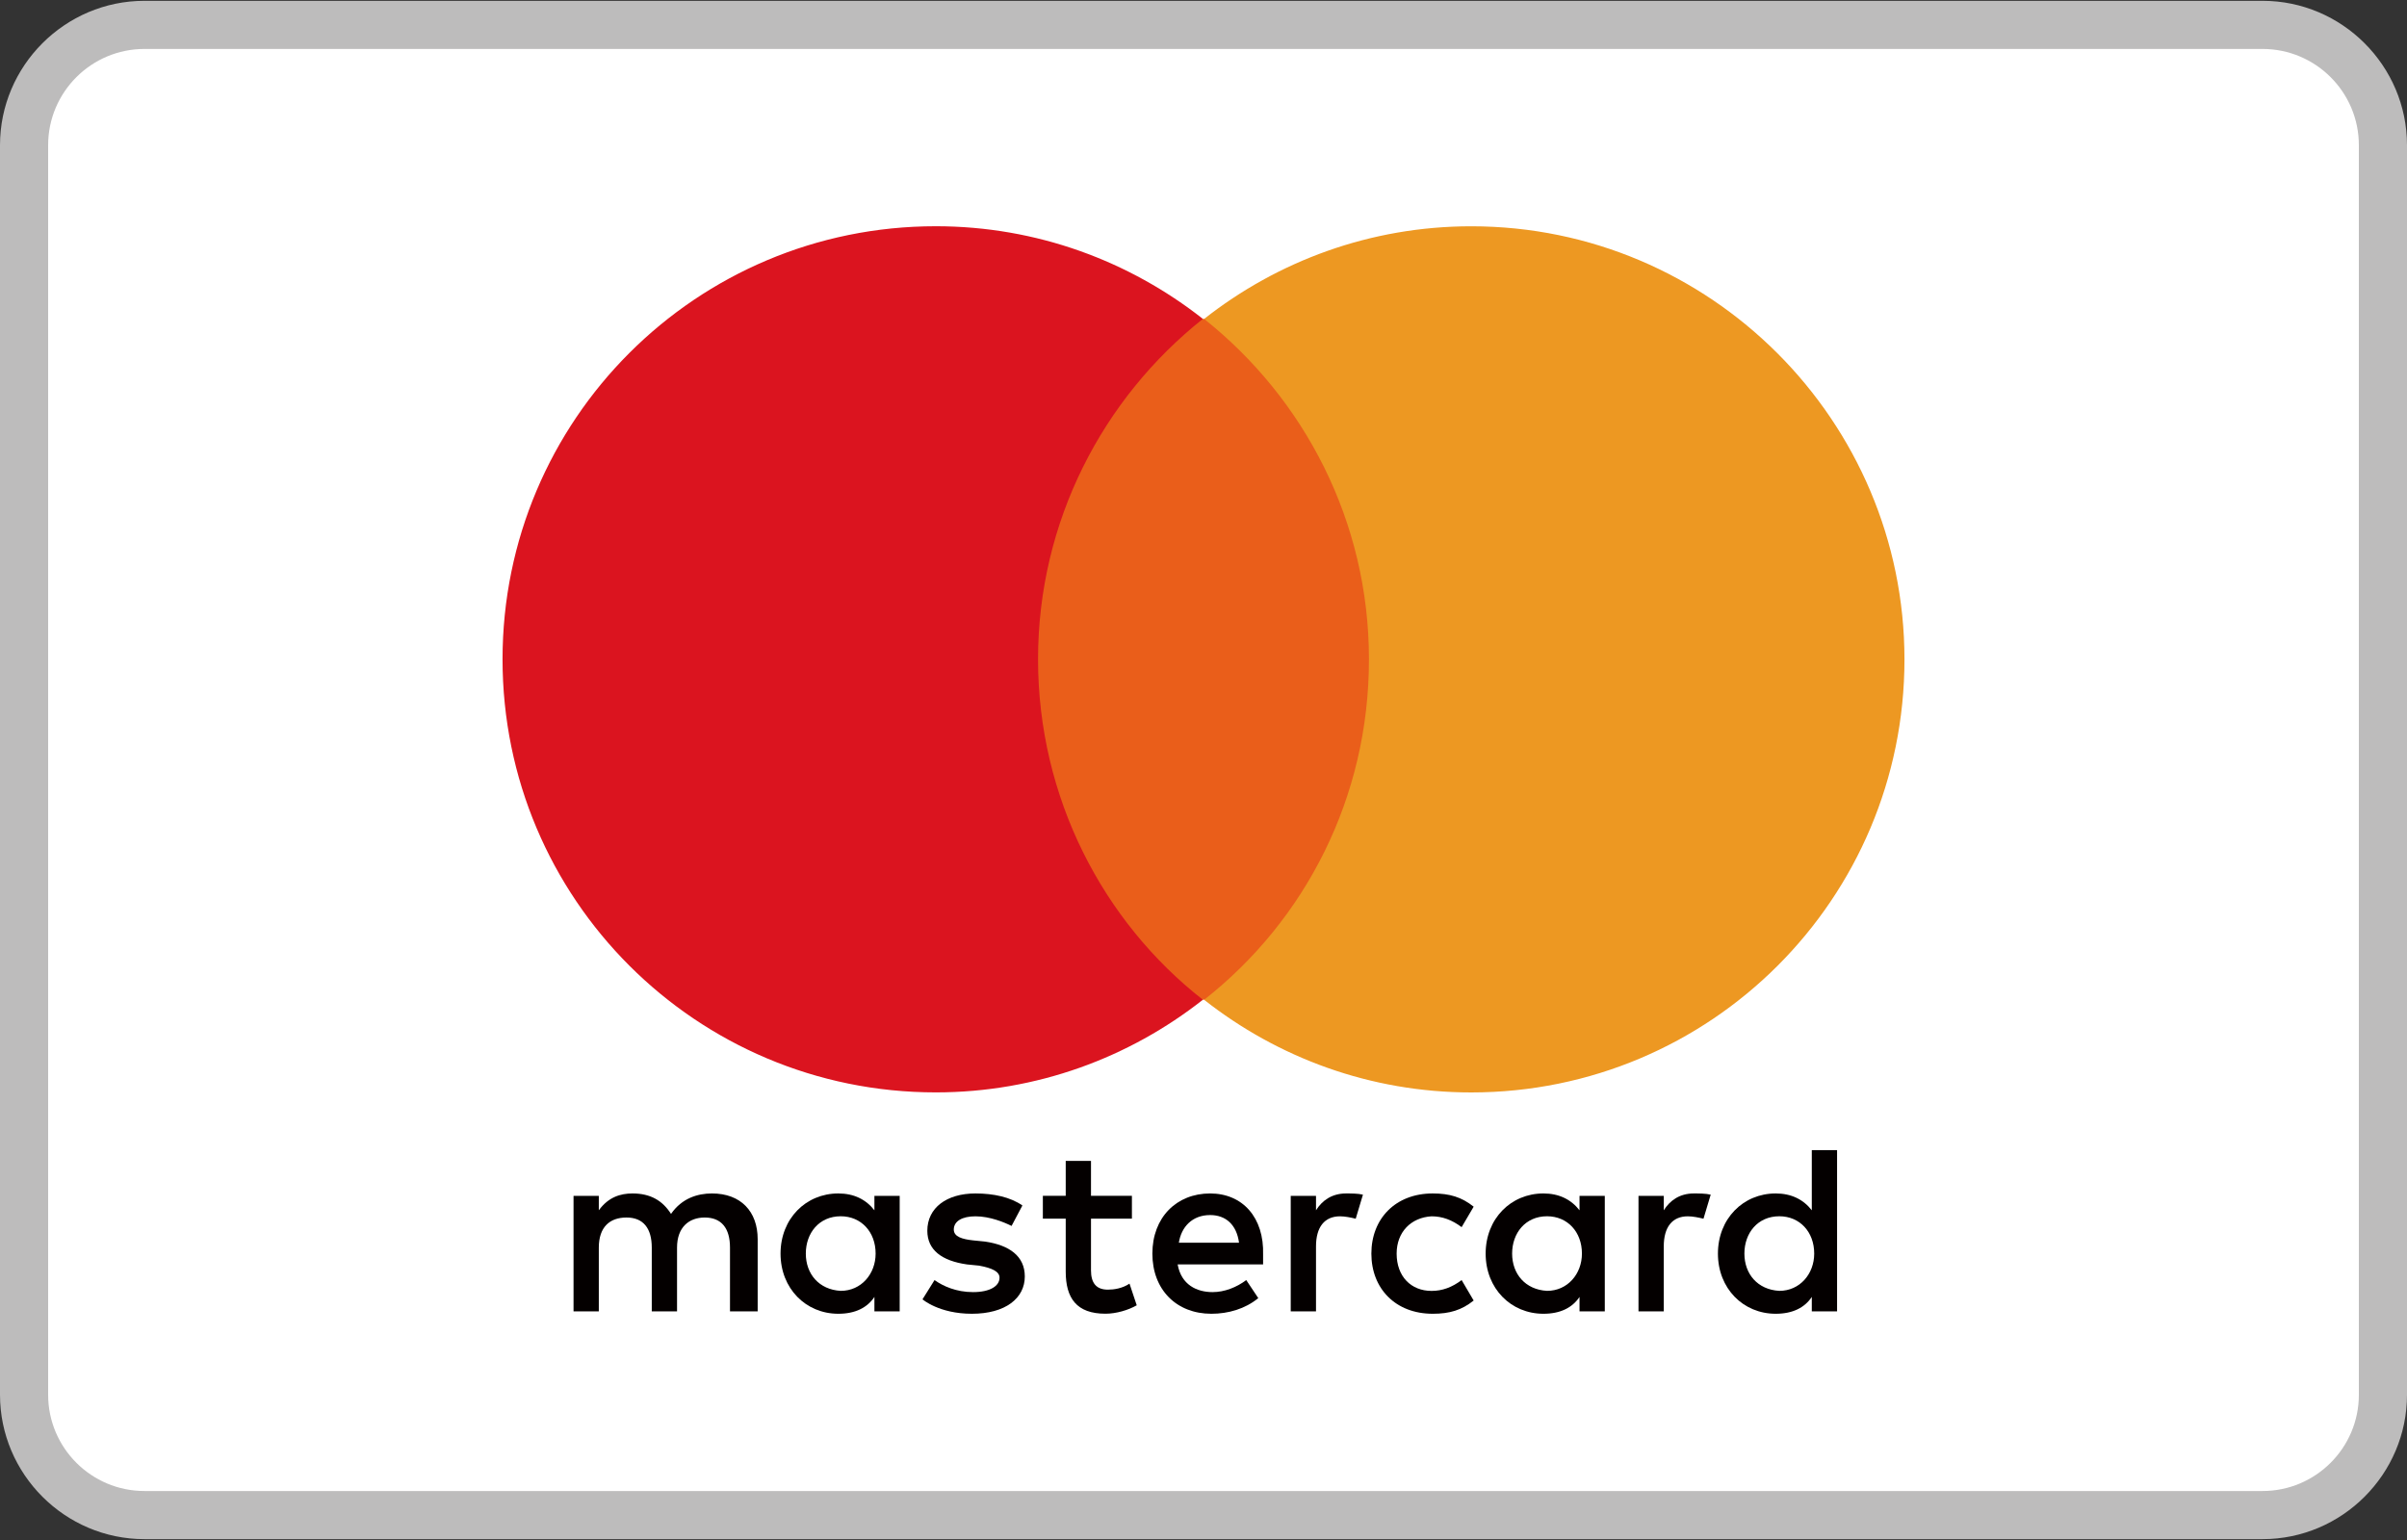
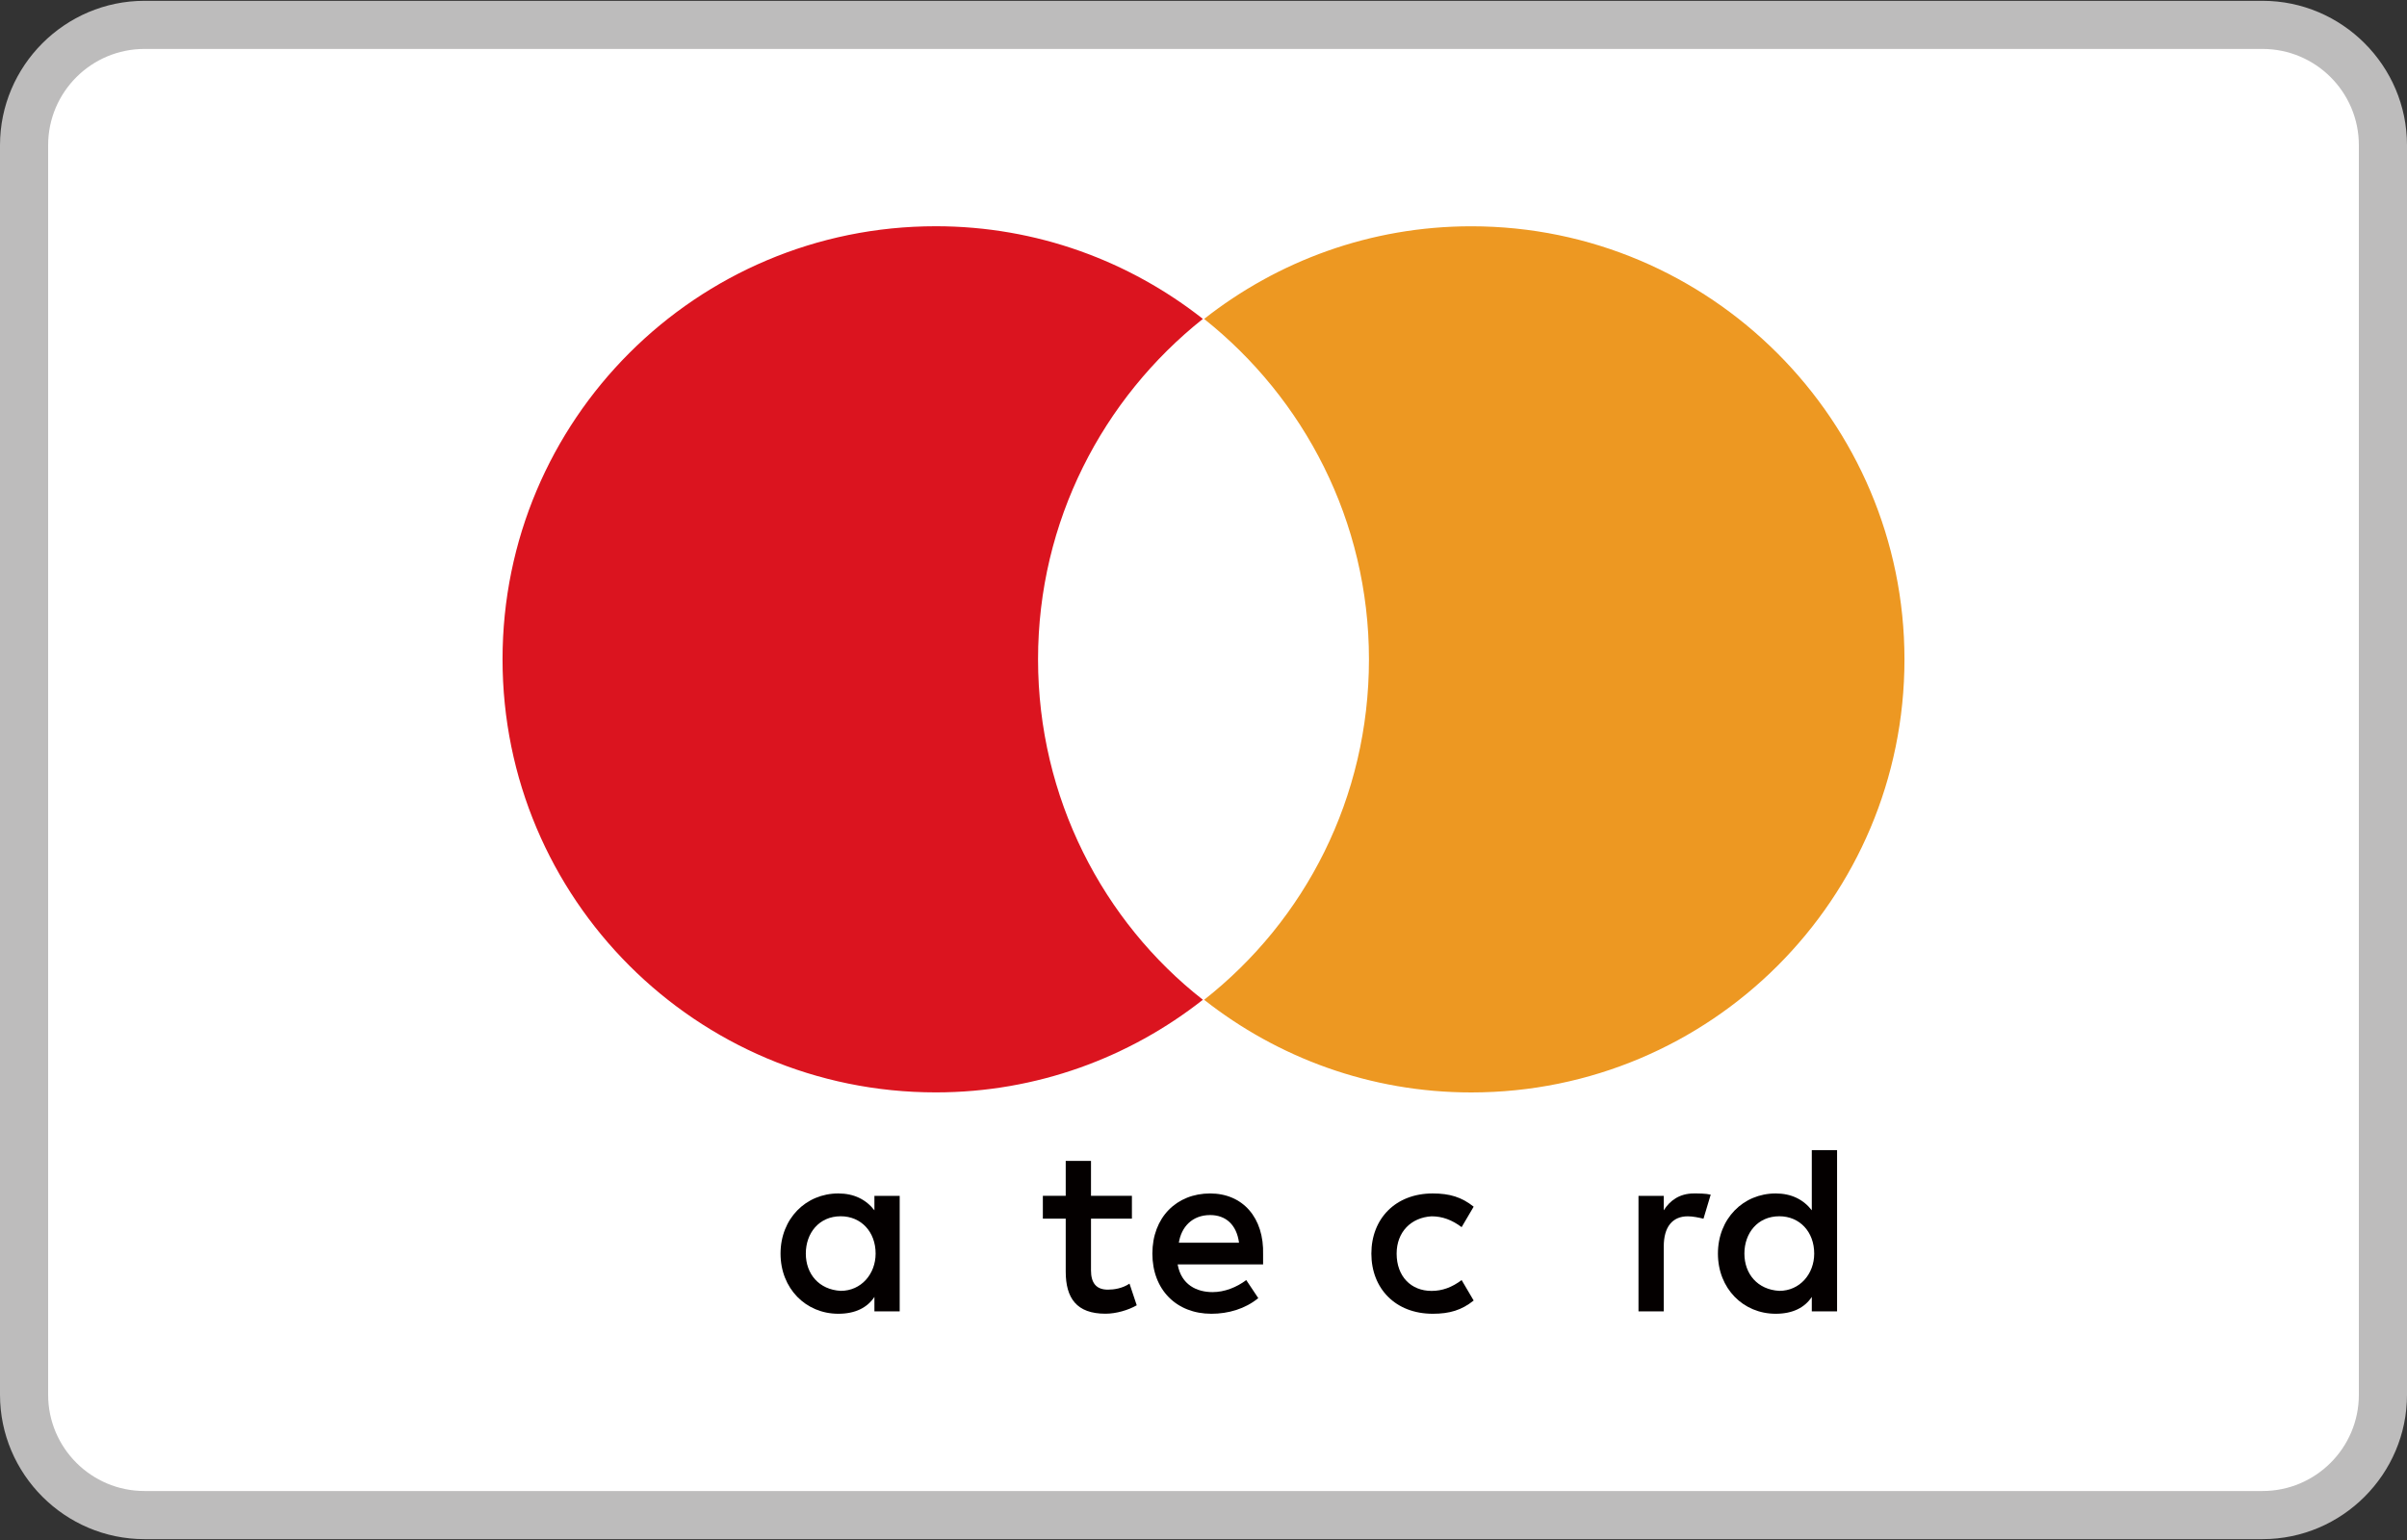
<svg xmlns="http://www.w3.org/2000/svg" id="Слой_1" x="0px" y="0px" viewBox="0 0 50 32" xml:space="preserve">
  <rect x="0" y="0" width="50" height="32" fill="#333333" stroke="none" />
  <g>
    <g>
      <path fill="#FFFFFF" d="M3,31.482c-1.378,0-2.5-1.121-2.5-2.5V3.018c0-1.378,1.122-2.5,2.5-2.5h44c1.379,0,2.5,1.122,2.5,2.5    v25.965c0,1.379-1.121,2.5-2.5,2.5H3z" />
      <path fill="#BDBCBC" d="M47,1.017c1.103,0,2,0.897,2,2v25.965c0,1.103-0.897,2-2,2H3c-1.103,0-2-0.897-2-2V3.017    c0-1.103,0.897-2,2-2H47 M47,0.017H3c-1.65,0-3,1.35-3,3v25.965c0,1.65,1.35,3,3,3h44c1.65,0,3-1.35,3-3V3.017    C50,1.367,48.65,0.017,47,0.017L47,0.017z" />
    </g>
    <g>
-       <path fill="#040000" d="M14.789,24.799c-0.3,0-0.625,0.1-0.85,0.425c-0.175-0.275-0.425-0.425-0.8-0.425    c-0.25,0-0.5,0.075-0.7,0.35v-0.3h-0.525v2.4h0.525v-1.325c0-0.425,0.225-0.625,0.575-0.625c0.35,0,0.525,0.225,0.525,0.625v1.325    h0.525v-1.325c0-0.425,0.25-0.625,0.575-0.625c0.35,0,0.525,0.225,0.525,0.625v1.325h0.575v-1.5    C15.739,25.174,15.389,24.799,14.789,24.799z" />
      <path fill="#040000" d="M23.013,26.798c-0.25,0-0.35-0.15-0.35-0.4v-1.075h0.85v-0.475h-0.85v-0.725h-0.525v0.725h-0.475v0.475    h0.475v1.1c0,0.55,0.225,0.875,0.825,0.875c0.225,0,0.475-0.075,0.65-0.175l-0.15-0.45C23.313,26.773,23.138,26.798,23.013,26.798    z" />
-       <path fill="#040000" d="M27.337,25.149v-0.3h-0.525v2.4h0.525v-1.35c0-0.4,0.175-0.625,0.5-0.625c0.1,0,0.225,0.025,0.325,0.05    l0.15-0.5c-0.1-0.025-0.25-0.025-0.35-0.025C27.662,24.799,27.462,24.949,27.337,25.149z" />
-       <path fill="#040000" d="M20.463,25.799l-0.25-0.025c-0.225-0.025-0.4-0.075-0.4-0.225c0-0.175,0.175-0.275,0.45-0.275    c0.3,0,0.6,0.125,0.75,0.2l0.225-0.425c-0.25-0.175-0.6-0.25-0.975-0.25c-0.6,0-1,0.3-1,0.775c0,0.4,0.3,0.625,0.825,0.7    l0.25,0.025c0.275,0.05,0.425,0.125,0.425,0.25c0,0.175-0.2,0.3-0.55,0.3c-0.35,0-0.625-0.125-0.8-0.25l-0.25,0.4    c0,0,0.343,0.3,1.025,0.3c0.7,0,1.1-0.325,1.1-0.775C21.288,26.098,20.963,25.873,20.463,25.799z" />
      <path fill="#040000" d="M34.561,25.149v-0.3h-0.525v2.4h0.525v-1.35c0-0.4,0.175-0.625,0.5-0.625c0.1,0,0.225,0.025,0.325,0.05    l0.15-0.5c-0.1-0.025-0.25-0.025-0.35-0.025C34.886,24.799,34.686,24.949,34.561,25.149z" />
      <path fill="#040000" d="M29.737,25.274c0.225,0,0.425,0.075,0.625,0.225l0.25-0.425c-0.25-0.2-0.5-0.275-0.85-0.275    c-0.775,0-1.275,0.525-1.275,1.25c0,0.725,0.5,1.25,1.275,1.25c0.35,0,0.6-0.075,0.85-0.275l-0.25-0.425    c-0.2,0.15-0.4,0.225-0.625,0.225c-0.425,0-0.725-0.3-0.725-0.775C29.012,25.599,29.312,25.299,29.737,25.274z" />
-       <path fill="#040000" d="M32.811,25.149c-0.175-0.225-0.425-0.35-0.75-0.35c-0.675,0-1.2,0.525-1.2,1.25    c0,0.725,0.525,1.25,1.2,1.25c0.35,0,0.6-0.125,0.75-0.35v0.3h0.525v-1.2v-1.2h-0.525V25.149z M32.136,26.823    c-0.45-0.025-0.725-0.35-0.725-0.775s0.275-0.775,0.725-0.775c0.425,0,0.725,0.325,0.725,0.775    C32.861,26.473,32.561,26.823,32.136,26.823z" />
      <path fill="#040000" d="M25.138,24.799c-0.7,0-1.2,0.5-1.2,1.25s0.5,1.25,1.225,1.25c0.35,0,0.7-0.1,0.975-0.325l-0.25-0.375    c-0.2,0.15-0.45,0.25-0.7,0.25c-0.325,0-0.65-0.15-0.725-0.575h1.775c0-0.075,0-0.125,0-0.2    C26.262,25.299,25.812,24.799,25.138,24.799z M24.488,25.823c0.05-0.325,0.275-0.575,0.65-0.575c0.325,0,0.55,0.2,0.6,0.575    H24.488z" />
      <path fill="#040000" d="M37.636,25.149c-0.175-0.225-0.425-0.35-0.75-0.35c-0.675,0-1.2,0.525-1.2,1.25    c0,0.725,0.525,1.25,1.2,1.25c0.35,0,0.6-0.125,0.75-0.35v0.3h0.525v-1.2v-2.15h-0.525V25.149z M36.961,26.823    c-0.45-0.025-0.725-0.35-0.725-0.775s0.275-0.775,0.725-0.775c0.425,0,0.725,0.325,0.725,0.775    C37.686,26.473,37.386,26.823,36.961,26.823z" />
      <path fill="#040000" d="M18.164,25.149c-0.175-0.225-0.425-0.35-0.75-0.35c-0.675,0-1.2,0.525-1.2,1.25    c0,0.725,0.525,1.25,1.2,1.25c0.35,0,0.6-0.125,0.75-0.35v0.3h0.525v-1.2v-1.2h-0.525V25.149z M17.464,26.823    c-0.45-0.025-0.725-0.35-0.725-0.775s0.275-0.775,0.725-0.775c0.425,0,0.725,0.325,0.725,0.775    C18.189,26.473,17.889,26.823,17.464,26.823z" />
-       <rect x="21.063" y="6.626" fill="#EA5E1A" width="7.874" height="14.148" />
      <path fill="#DB141F" d="M24.987,6.626c-1.525-1.2-3.449-1.925-5.549-1.925c-4.974,0-8.999,4.024-8.999,8.999    c0,4.974,4.024,8.999,8.999,8.999c2.1,0,4.024-0.725,5.549-1.925c-2.075-1.625-3.424-4.199-3.424-7.074    C21.563,10.826,22.913,8.276,24.987,6.626z" />
      <path fill="#ED9822" d="M30.562,4.702c-2.1,0-4.024,0.725-5.549,1.925c2.075,1.65,3.424,4.199,3.424,7.074    c0,2.875-1.325,5.424-3.424,7.074c1.525,1.2,3.449,1.925,5.549,1.925c4.974,0,8.999-4.024,8.999-8.999    C39.56,8.751,35.536,4.702,30.562,4.702z" />
    </g>
  </g>
</svg>